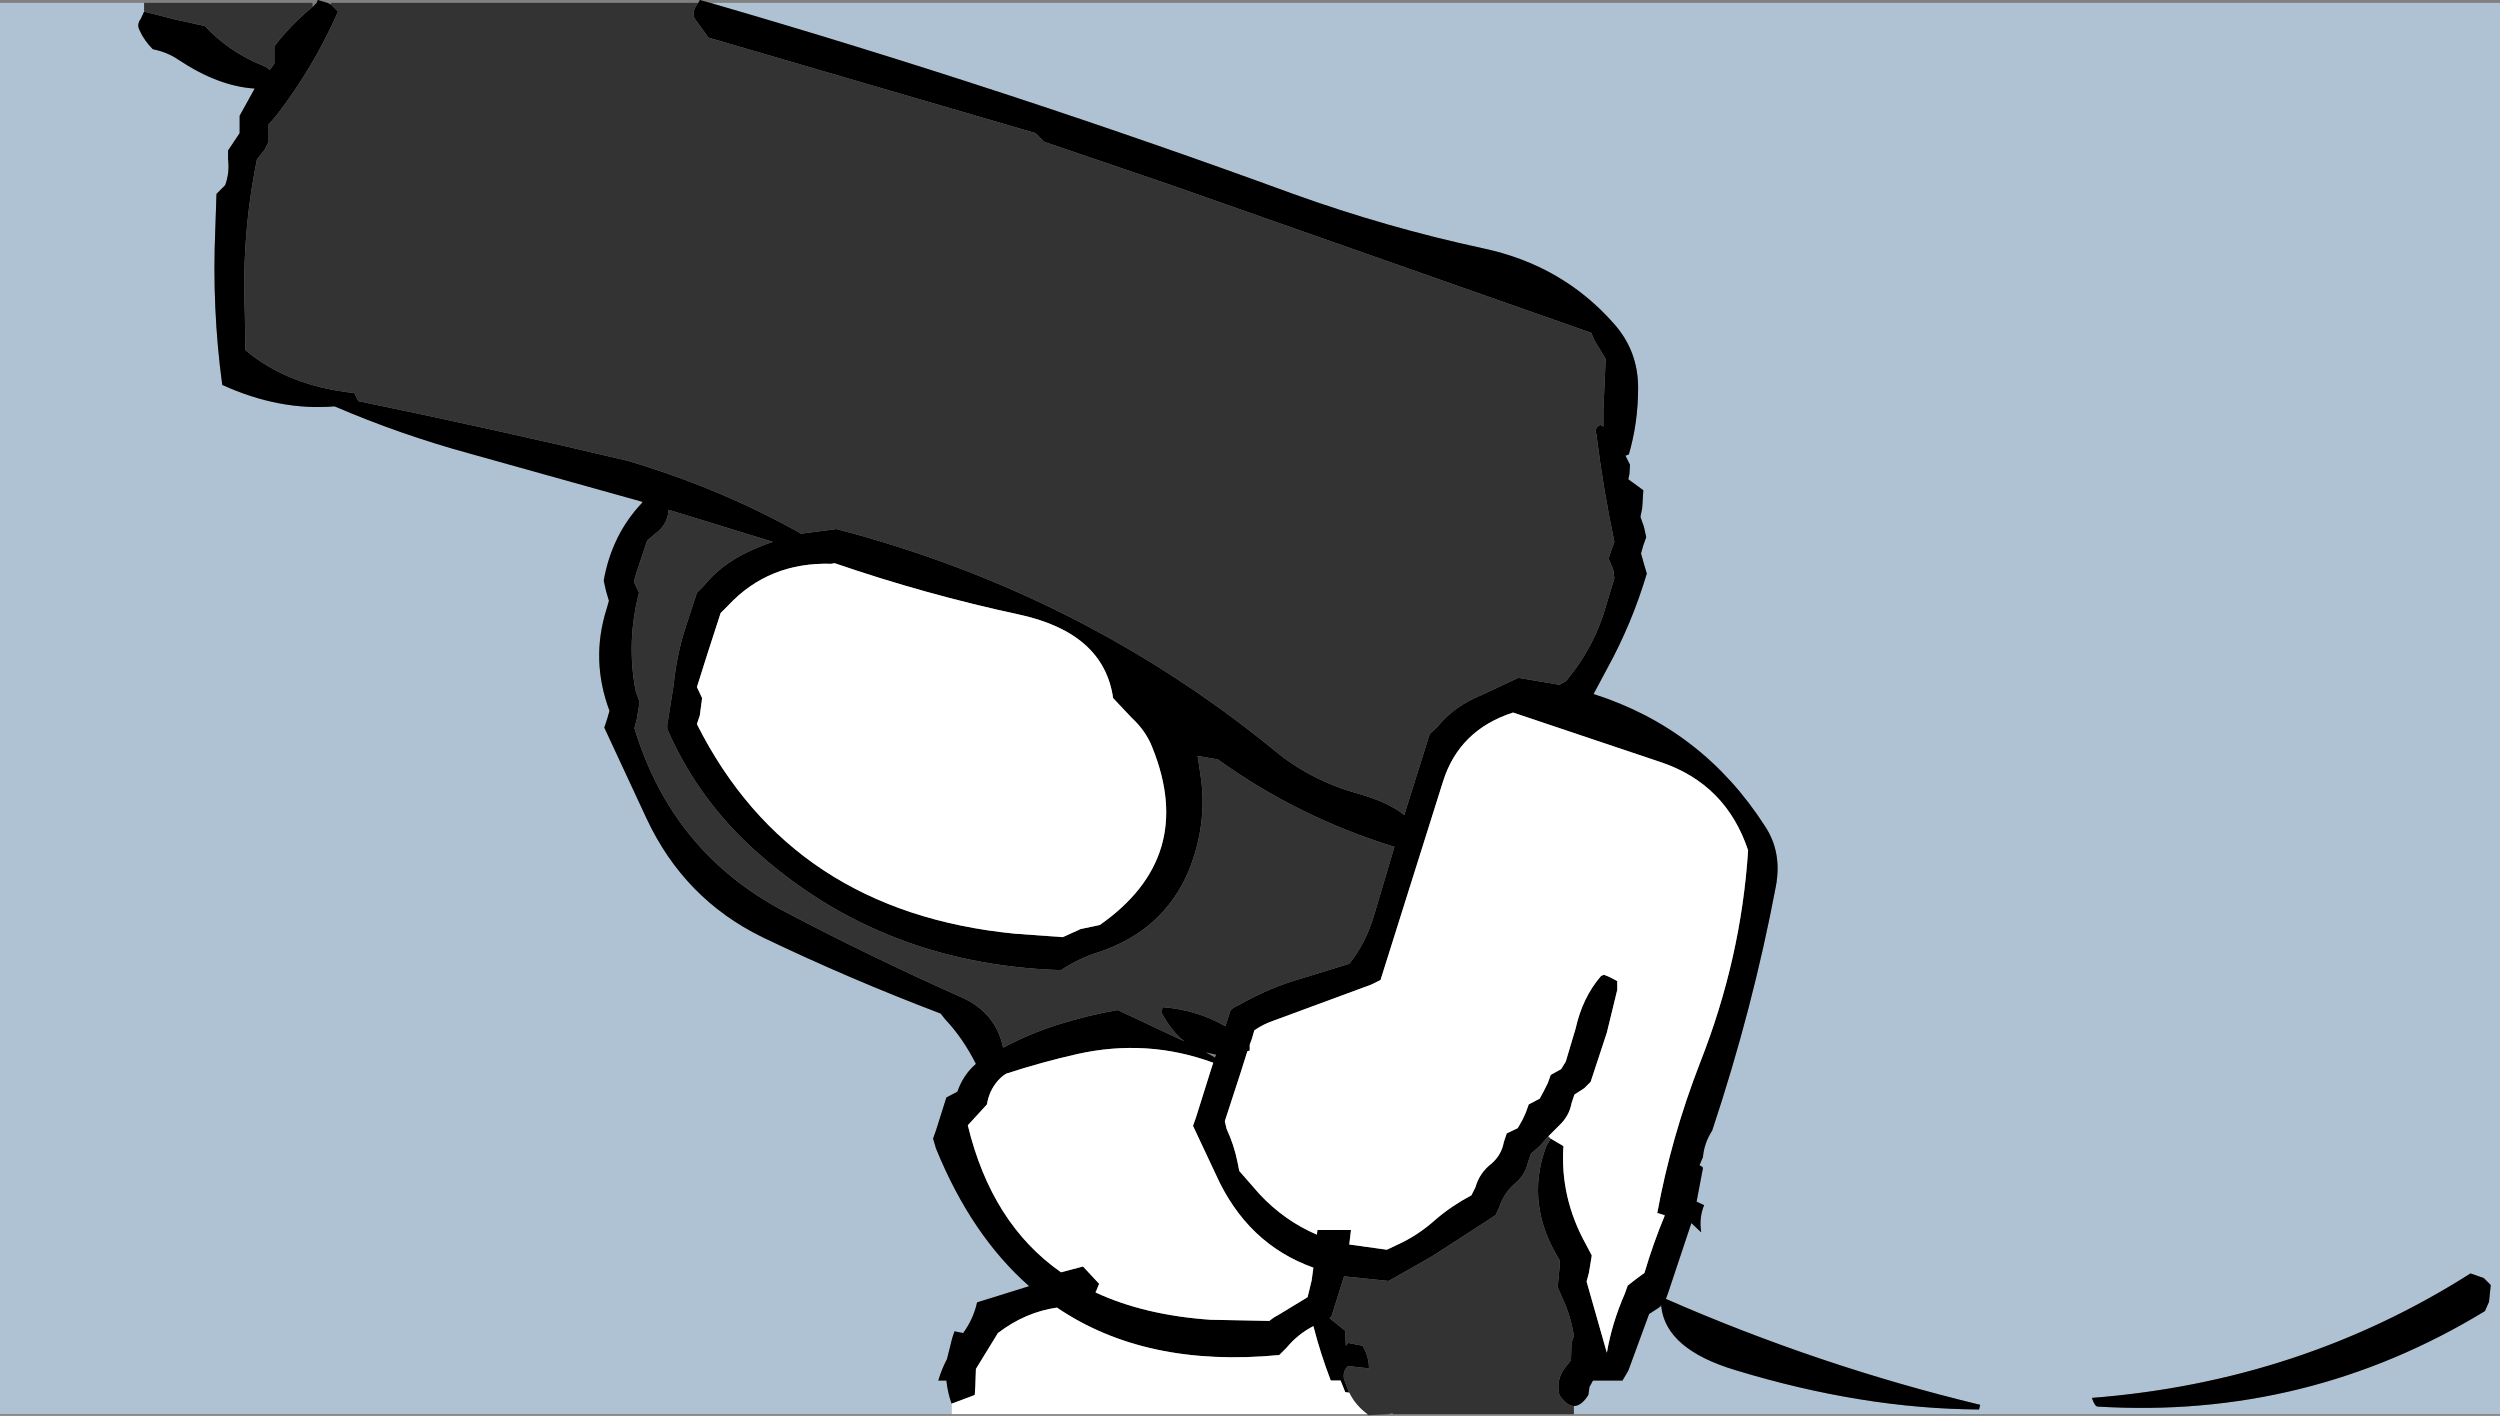
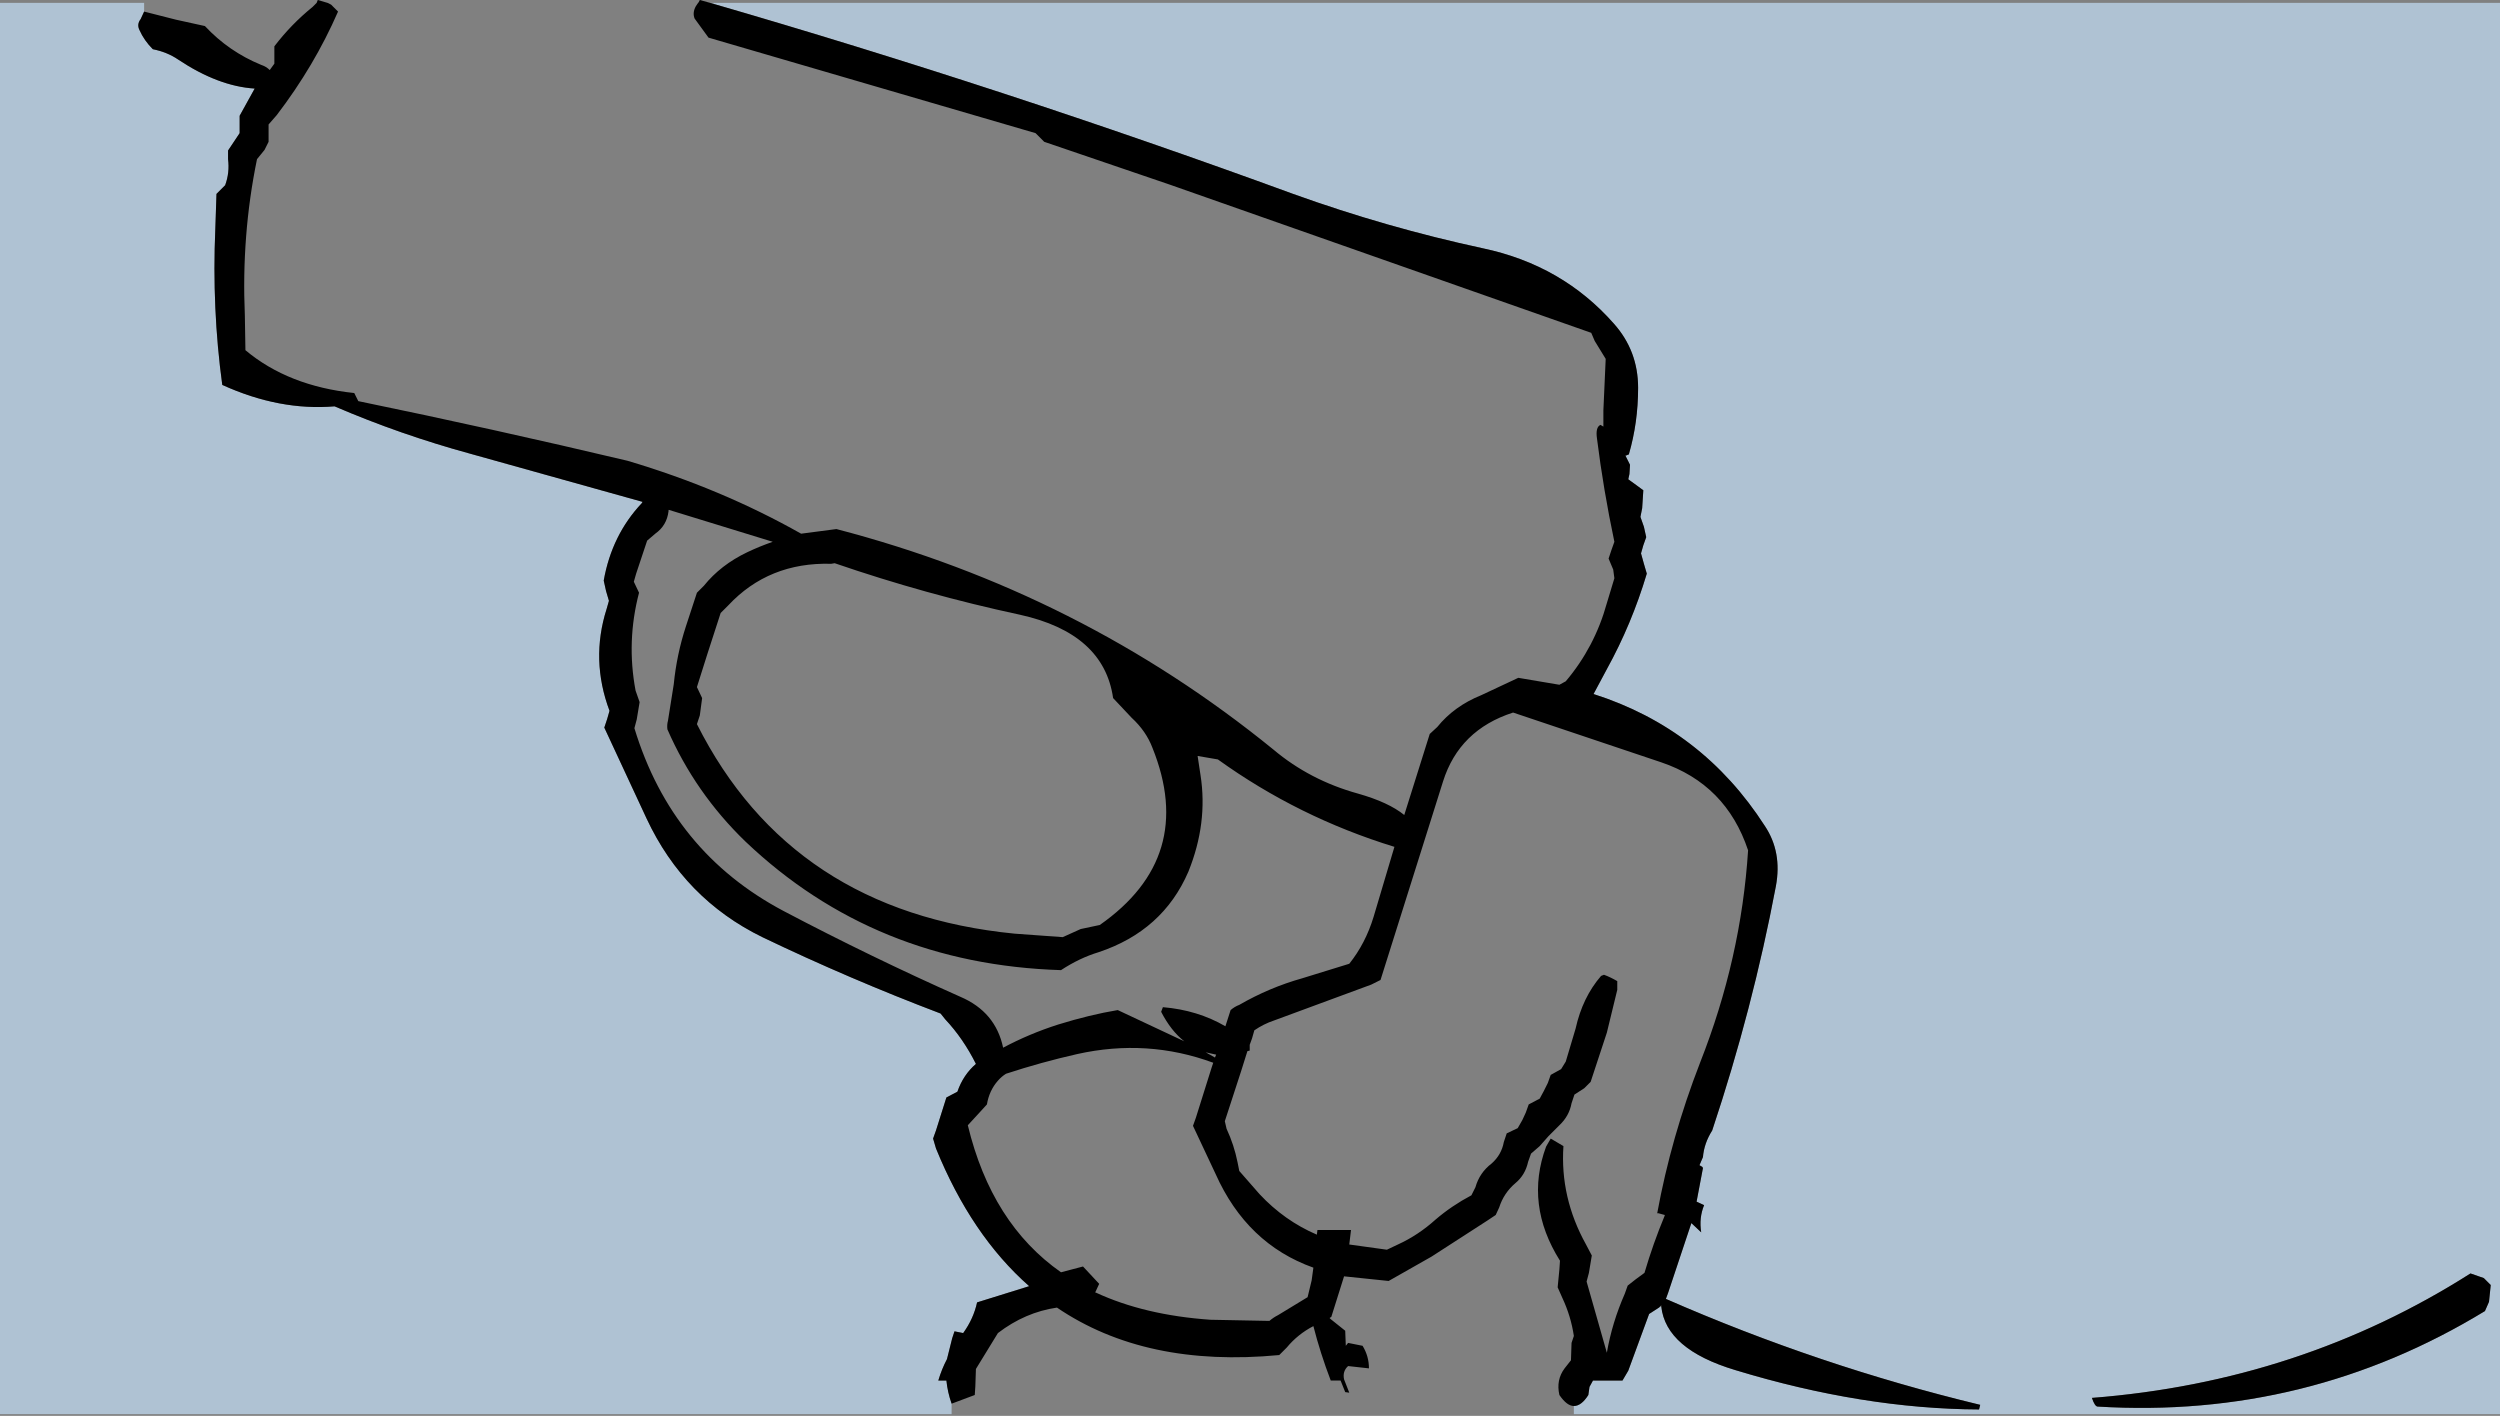
<svg xmlns="http://www.w3.org/2000/svg" height="122.3px" width="215.95px">
  <rect width="100%" height="100%" fill="#808080" stroke="none" />
  <g transform="matrix(1.0, 0.0, 0.0, 1.0, -21.6, -14.5)">
    <path d="M165.1 127.35 Q165.5 131.05 171.5 132.85 182.5 136.2 192.55 136.25 L192.65 135.85 Q178.75 132.5 165.5 126.7 L165.7 126.15 167.7 120.15 168.55 120.95 Q168.35 119.7 168.8 118.6 L168.15 118.3 168.7 115.4 168.65 115.3 168.4 115.15 168.7 114.45 Q168.8 113.25 169.5 112.15 173.0 101.65 175.0 91.05 175.55 88.1 174.05 85.85 168.65 77.45 159.25 74.45 L160.4 72.3 Q162.55 68.4 163.85 64.05 L163.6 63.2 163.35 62.3 163.55 61.6 163.8 60.9 163.6 60.0 163.3 59.15 163.45 58.4 163.55 56.85 162.25 55.9 162.35 55.45 162.4 54.65 162.0 53.85 162.05 53.85 162.3 53.75 Q163.1 51.0 163.1 48.0 163.1 44.8 161.0 42.45 156.55 37.4 149.7 35.95 141.35 34.15 133.3 31.25 108.3 22.1 82.95 14.75 L237.55 14.75 237.55 136.65 157.55 136.65 157.55 135.95 Q158.2 135.95 158.8 135.0 L158.9 134.3 159.2 133.75 161.75 133.75 162.25 132.9 164.05 128.0 164.9 127.45 165.1 127.35 M34.05 15.5 L33.75 16.15 Q33.4 16.6 33.65 17.1 34.05 18.0 34.8 18.75 36.05 19.0 37.0 19.65 40.45 21.95 43.6 22.15 L42.3 24.5 42.3 25.25 42.3 26.0 41.8 26.75 41.3 27.5 41.3 28.25 Q41.45 29.4 41.05 30.5 L40.3 31.25 40.2 34.25 Q39.9 41.15 40.8 47.75 45.75 50.0 50.5 49.6 56.2 52.05 62.25 53.7 L77.1 57.85 77.05 57.95 Q74.45 60.7 73.75 64.65 L73.95 65.55 74.2 66.4 74.0 67.1 Q72.6 71.5 74.25 75.9 L74.05 76.6 73.8 77.35 77.45 85.2 Q80.7 92.15 87.45 95.45 94.95 99.05 102.85 102.05 L103.25 102.55 Q104.8 104.2 105.9 106.4 104.8 107.35 104.3 108.8 L103.35 109.3 102.45 112.15 102.2 112.85 102.45 113.7 Q105.5 121.2 110.5 125.6 L106.0 127.0 Q105.7 128.4 104.8 129.65 L104.05 129.5 103.85 130.1 103.4 131.9 Q102.95 132.75 102.65 133.75 L103.35 133.75 Q103.45 134.75 103.8 135.75 L103.8 136.65 21.6 136.65 21.6 14.75 34.05 14.75 34.05 15.5 M236.25 127.75 L236.6 126.95 236.75 125.5 236.15 124.9 235.0 124.5 Q220.3 133.85 202.3 135.25 202.55 136.0 202.8 136.0 220.9 137.1 236.25 127.75" fill="#afc2d3" fill-rule="evenodd" stroke="none" />
-     <path d="M82.95 14.75 Q108.3 22.1 133.3 31.25 141.35 34.15 149.7 35.95 156.55 37.4 161.0 42.45 163.1 44.8 163.1 48.0 163.1 51.0 162.3 53.75 L162.05 53.85 162.0 53.85 162.4 54.65 162.35 55.45 162.25 55.9 163.55 56.85 163.45 58.4 163.3 59.15 163.6 60.0 163.8 60.9 163.55 61.6 163.35 62.3 163.6 63.2 163.85 64.05 Q162.55 68.4 160.4 72.3 L159.25 74.45 Q168.65 77.45 174.05 85.85 175.55 88.1 175.0 91.05 173.0 101.65 169.5 112.15 168.8 113.25 168.7 114.45 L168.4 115.15 168.65 115.3 168.7 115.4 168.15 118.3 168.8 118.6 Q168.35 119.7 168.55 120.95 L167.7 120.15 165.7 126.15 165.5 126.7 Q178.75 132.5 192.65 135.85 L192.55 136.25 Q182.5 136.2 171.5 132.85 165.5 131.05 165.1 127.35 L165.1 127.25 164.9 127.45 164.05 128.0 162.25 132.9 161.75 133.75 159.2 133.75 158.9 134.3 158.8 135.0 Q158.2 135.95 157.55 135.95 156.95 135.95 156.3 135.0 156.0 133.7 156.75 132.7 L157.3 132.0 157.35 130.5 157.55 129.9 Q157.3 128.2 156.55 126.6 L156.15 125.7 156.3 124.15 156.35 123.4 Q153.3 118.55 155.15 113.55 L155.55 112.85 156.65 113.5 Q156.35 117.95 158.6 122.0 L159.1 122.95 158.85 124.45 158.65 125.2 160.4 131.35 Q160.85 128.75 161.95 126.25 L162.2 125.55 162.9 125.0 163.65 124.45 Q164.4 121.9 165.4 119.5 L165.4 119.45 164.85 119.3 164.75 119.3 Q165.95 112.75 168.45 106.3 172.0 97.3 172.6 87.95 170.7 82.25 165.1 80.35 L152.3 76.05 Q147.65 77.55 146.25 82.0 L140.85 99.15 140.05 99.55 131.65 102.65 Q130.75 102.95 129.95 103.5 L129.75 104.2 129.55 104.75 129.55 105.25 129.35 105.3 128.8 107.05 127.4 111.35 127.55 112.0 Q128.2 113.4 128.5 114.9 L128.65 115.65 130.4 117.65 Q132.55 119.95 135.35 121.15 L135.4 120.75 138.3 120.75 138.15 122.0 141.4 122.45 142.35 122.0 Q144.1 121.2 145.6 119.85 147.0 118.65 148.7 117.75 L149.05 117.05 Q149.4 115.8 150.45 115.0 151.3 114.25 151.5 113.15 L151.75 112.4 152.7 111.95 153.1 111.25 153.4 110.6 153.65 109.9 154.6 109.4 154.95 108.75 155.3 108.05 155.55 107.35 156.45 106.85 156.85 106.2 157.7 103.35 Q158.3 100.65 159.9 98.8 L160.15 98.7 Q160.7 98.9 161.3 99.25 L161.3 100.0 160.4 103.7 159.0 107.95 158.45 108.5 157.6 109.05 157.35 109.8 Q157.15 110.9 156.3 111.7 L155.35 112.65 154.6 113.5 153.85 114.15 153.6 114.85 Q153.35 116.0 152.5 116.7 151.5 117.55 151.1 118.8 L150.8 119.45 150.05 119.95 145.25 123.05 141.55 125.15 137.7 124.75 136.6 128.25 136.45 128.35 136.55 128.45 137.8 129.45 137.85 130.75 138.05 130.5 139.3 130.75 Q139.85 131.65 139.85 132.7 L138.05 132.5 Q137.55 132.95 137.7 133.65 L138.15 134.8 137.8 134.75 137.4 133.75 136.55 133.75 Q135.65 131.4 135.05 129.05 133.7 129.75 132.75 130.9 L132.1 131.55 Q120.55 132.65 112.9 127.45 110.15 127.85 107.8 129.65 L105.9 132.75 105.85 134.25 105.8 135.0 103.8 135.75 Q103.45 134.75 103.35 133.75 L102.65 133.75 Q102.95 132.75 103.4 131.9 L103.85 130.1 104.05 129.5 104.8 129.65 Q105.7 128.4 106.0 127.0 L110.5 125.6 Q105.5 121.2 102.45 113.7 L102.2 112.85 102.45 112.15 103.35 109.3 104.3 108.8 Q104.8 107.35 105.9 106.4 104.8 104.2 103.25 102.55 L102.85 102.05 Q94.95 99.05 87.45 95.45 80.7 92.15 77.45 85.2 L73.8 77.35 74.05 76.6 74.25 75.9 Q72.6 71.5 74.0 67.1 L74.2 66.4 73.95 65.55 73.75 64.65 Q74.45 60.7 77.05 57.95 L77.1 57.85 62.25 53.7 Q56.2 52.05 50.5 49.6 45.75 50.0 40.8 47.75 39.9 41.15 40.2 34.25 L40.3 31.25 41.05 30.5 Q41.45 29.4 41.3 28.25 L41.3 27.5 41.8 26.75 42.3 26.0 42.3 25.25 42.3 24.5 43.6 22.15 Q40.45 21.95 37.0 19.65 36.05 19.0 34.8 18.75 34.05 18.0 33.65 17.1 33.4 16.6 33.75 16.15 L34.05 15.5 36.8 16.2 39.3 16.75 Q41.35 18.95 44.15 20.1 44.6 20.25 44.9 20.55 L45.3 20.0 45.3 19.25 45.3 18.5 Q46.75 16.6 48.6 15.1 L48.95 14.75 49.05 14.5 49.9 14.75 50.2 14.9 50.8 15.5 Q48.75 20.2 45.5 24.45 L44.8 25.25 44.8 26.0 44.8 26.75 44.45 27.45 43.8 28.25 Q42.45 34.8 42.75 41.75 L42.8 44.75 Q46.5 47.85 52.2 48.45 L52.55 49.15 Q64.2 51.55 75.8 54.3 83.9 56.7 90.8 60.6 L93.85 60.2 Q114.95 65.7 131.6 79.25 134.75 81.9 138.9 83.05 141.55 83.8 142.9 84.9 L145.1 77.9 145.75 77.3 Q147.2 75.5 149.55 74.55 L152.75 73.05 156.3 73.65 156.85 73.35 Q159.35 70.4 160.4 66.6 L161.05 64.45 160.95 63.7 160.55 62.75 160.8 62.0 161.05 61.3 Q160.1 56.8 159.55 52.4 L159.5 52.05 159.45 51.8 Q159.4 51.4 159.85 51.2 L160.1 51.35 160.1 49.95 160.3 45.5 159.35 43.95 159.05 43.25 122.65 30.45 111.8 26.75 111.3 26.25 111.05 26.0 82.8 17.75 81.6 16.1 Q81.4 15.6 81.7 15.05 L81.9 14.75 81.95 14.7 82.05 14.5 82.95 14.75 M236.25 127.75 Q220.9 137.1 202.8 136.0 202.55 136.0 202.3 135.25 220.3 133.85 235.0 124.5 L236.15 124.9 236.75 125.5 236.6 126.95 236.25 127.75 M83.85 67.45 L82.7 71.0 81.8 73.85 82.25 74.8 82.15 75.55 82.05 76.3 81.8 77.05 Q89.95 93.25 109.25 95.15 L113.4 95.45 114.95 94.75 116.6 94.4 Q124.95 88.55 121.15 79.1 120.6 77.65 119.35 76.5 L117.75 74.8 Q116.95 69.2 109.7 67.6 101.55 65.85 93.7 63.15 L93.4 63.2 Q88.0 63.05 84.5 66.8 L83.85 67.45 M79.35 58.65 Q79.2 59.9 78.2 60.6 L77.5 61.2 76.55 64.05 76.35 64.75 76.8 65.7 Q75.7 69.9 76.5 74.15 L76.85 75.15 76.6 76.65 76.4 77.4 Q79.65 88.1 89.3 93.2 96.8 97.15 104.55 100.6 107.6 101.9 108.25 105.0 110.5 103.8 113.0 103.0 115.75 102.15 118.15 101.75 L123.9 104.45 Q122.75 103.55 121.9 101.9 L122.05 101.5 Q125.05 101.75 127.45 103.15 L127.9 101.75 Q128.25 101.45 128.65 101.3 131.25 99.8 134.1 99.0 L138.15 97.75 Q139.55 96.0 140.25 93.7 L142.05 87.65 Q133.75 85.1 126.8 80.1 L125.05 79.8 125.3 81.45 Q125.95 85.6 124.25 89.8 122.05 94.9 116.5 96.75 114.85 97.25 113.25 98.3 97.15 97.8 86.0 87.2 81.65 83.0 79.25 77.5 79.2 77.1 79.3 76.75 L79.8 73.6 Q80.05 71.05 80.85 68.6 L81.8 65.7 82.4 65.1 Q83.85 63.3 86.15 62.2 87.2 61.7 88.35 61.3 L79.4 58.55 79.35 58.55 79.35 58.65 M116.25 126.15 Q120.45 128.1 126.15 128.5 L131.25 128.6 Q131.6 128.3 132.0 128.1 L134.55 126.55 134.9 125.1 135.05 124.0 Q129.3 121.95 126.6 115.9 L124.65 111.75 124.9 111.05 126.25 106.75 126.4 106.3 Q120.7 104.2 114.65 105.55 111.55 106.25 108.5 107.25 108.1 107.5 107.8 107.85 107.05 108.7 106.85 109.9 L106.35 110.45 105.2 111.7 Q107.25 120.2 113.25 124.4 L115.15 123.9 116.55 125.4 116.5 125.5 116.2 126.15 116.25 126.15 M126.55 105.85 L126.65 105.6 125.75 105.4 126.55 105.85" fill="#000000" fill-rule="evenodd" stroke="none" />
-     <path d="M157.55 135.95 L157.55 136.65 141.9 136.65 141.9 136.55 141.55 136.65 139.8 136.75 139.7 136.65 Q138.65 135.85 138.15 134.8 L137.7 133.65 Q137.55 132.95 138.05 132.5 L139.85 132.7 Q139.85 131.65 139.3 130.75 L138.05 130.5 137.85 130.75 137.8 129.45 136.55 128.45 136.45 128.35 136.6 128.25 137.7 124.75 141.55 125.15 145.25 123.05 150.05 119.95 150.8 119.45 151.1 118.8 Q151.5 117.55 152.5 116.7 153.35 116.0 153.6 114.85 L153.85 114.15 154.6 113.5 155.35 112.65 155.55 112.85 155.15 113.55 Q153.3 118.55 156.35 123.4 L156.3 124.15 156.15 125.7 156.55 126.6 Q157.3 128.2 157.55 129.9 L157.35 130.5 157.3 132.0 156.75 132.7 Q156.0 133.7 156.3 135.0 156.95 135.95 157.55 135.95 M81.9 14.75 L81.7 15.05 Q81.4 15.6 81.6 16.1 L82.8 17.75 111.05 26.0 111.3 26.25 111.8 26.75 122.65 30.45 159.05 43.25 159.35 43.95 160.3 45.5 160.1 49.95 160.1 51.35 159.85 51.2 Q159.4 51.4 159.45 51.8 L159.55 52.4 Q160.1 56.8 161.05 61.3 L160.8 62.0 160.55 62.75 160.95 63.7 161.05 64.45 160.4 66.6 Q159.35 70.4 156.85 73.35 L156.3 73.65 152.75 73.05 149.55 74.55 Q147.2 75.5 145.75 77.3 L145.1 77.9 142.9 84.9 Q141.55 83.8 138.9 83.05 134.75 81.9 131.6 79.25 114.95 65.7 93.85 60.2 L90.8 60.6 Q83.9 56.7 75.8 54.3 64.2 51.55 52.55 49.15 L52.2 48.45 Q46.5 47.85 42.8 44.75 L42.75 41.75 Q42.45 34.8 43.8 28.25 L44.45 27.45 44.8 26.75 44.8 26.0 44.8 25.25 45.5 24.45 Q48.75 20.2 50.8 15.5 L50.2 14.9 50.2 14.75 81.9 14.75 M48.6 15.1 Q46.75 16.6 45.3 18.5 L45.3 19.25 45.3 20.0 44.9 20.55 Q44.6 20.25 44.15 20.1 41.35 18.95 39.3 16.75 L36.8 16.2 34.05 15.5 34.05 14.75 48.6 14.75 48.6 15.1 M79.4 58.55 L88.35 61.3 Q87.2 61.7 86.15 62.2 83.85 63.3 82.4 65.1 L81.8 65.7 80.85 68.6 Q80.05 71.05 79.8 73.6 L79.3 76.75 Q79.2 77.1 79.25 77.5 81.65 83.0 86.0 87.2 97.15 97.8 113.25 98.3 114.85 97.25 116.5 96.75 122.05 94.9 124.25 89.8 125.95 85.6 125.3 81.45 L125.05 79.8 126.8 80.1 Q133.75 85.1 142.05 87.65 L140.25 93.7 Q139.55 96.0 138.15 97.75 L134.1 99.0 Q131.25 99.8 128.65 101.3 128.25 101.45 127.9 101.75 L127.45 103.15 Q125.05 101.75 122.05 101.5 L121.9 101.9 Q122.75 103.55 123.9 104.45 L118.15 101.75 Q115.75 102.15 113.0 103.0 110.5 103.8 108.25 105.0 107.6 101.9 104.55 100.6 96.8 97.15 89.3 93.2 79.65 88.1 76.4 77.4 L76.6 76.65 76.85 75.15 76.5 74.15 Q75.7 69.9 76.8 65.7 L76.35 64.75 76.55 64.05 77.5 61.2 78.2 60.6 Q79.2 59.9 79.35 58.65 L79.4 58.55" fill="#333333" fill-rule="evenodd" stroke="none" />
-     <path d="M103.8 135.75 L105.8 135.0 105.85 134.25 105.9 132.75 107.8 129.65 Q110.15 127.85 112.9 127.45 120.55 132.65 132.1 131.55 L132.75 130.9 Q133.7 129.75 135.05 129.05 135.65 131.4 136.55 133.75 L137.4 133.75 137.8 134.75 138.15 134.8 Q138.65 135.85 139.7 136.65 L103.8 136.65 103.8 135.75 M155.35 112.65 L156.3 111.7 Q157.15 110.9 157.35 109.8 L157.6 109.05 158.45 108.5 159.0 107.95 160.4 103.7 161.3 100.0 161.3 99.25 Q160.7 98.9 160.15 98.7 L159.9 98.8 Q158.3 100.65 157.7 103.35 L156.85 106.2 156.45 106.85 155.55 107.35 155.3 108.05 154.95 108.75 154.6 109.4 153.65 109.9 153.4 110.6 153.1 111.25 152.7 111.95 151.75 112.4 151.5 113.15 Q151.3 114.25 150.45 115.0 149.4 115.8 149.05 117.05 L148.7 117.75 Q147.0 118.65 145.6 119.85 144.1 121.2 142.35 122.0 L141.4 122.45 138.15 122.0 138.3 120.75 135.4 120.75 135.35 121.15 Q132.55 119.95 130.4 117.65 L128.65 115.65 128.5 114.9 Q128.2 113.4 127.55 112.0 L127.4 111.35 128.8 107.05 129.35 105.3 129.55 105.25 129.55 104.75 129.75 104.2 129.95 103.5 Q130.75 102.95 131.65 102.65 L140.05 99.55 140.85 99.15 146.25 82.0 Q147.65 77.55 152.3 76.05 L165.1 80.35 Q170.7 82.25 172.6 87.95 172.0 97.3 168.45 106.3 165.95 112.75 164.75 119.3 L164.85 119.3 165.4 119.5 Q164.4 121.9 163.65 124.45 L162.9 125.0 162.2 125.55 161.95 126.25 Q160.85 128.75 160.4 131.35 L158.65 125.2 158.85 124.45 159.1 122.95 158.6 122.0 Q156.35 117.95 156.65 113.5 L155.55 112.85 155.35 112.65 M83.85 67.45 L84.5 66.8 Q88.0 63.05 93.4 63.2 L93.7 63.15 Q101.55 65.85 109.7 67.6 116.95 69.2 117.75 74.8 L119.35 76.5 Q120.6 77.65 121.15 79.1 124.95 88.55 116.6 94.4 L114.95 94.75 113.4 95.45 109.25 95.15 Q89.95 93.25 81.8 77.05 L82.05 76.3 82.15 75.55 82.25 74.8 81.8 73.85 82.7 71.0 83.85 67.45 M116.5 125.5 L116.55 125.4 115.15 123.9 113.25 124.4 Q107.25 120.2 105.2 111.7 L106.35 110.45 106.85 109.9 Q107.05 108.7 107.8 107.85 108.1 107.5 108.5 107.25 111.55 106.25 114.65 105.55 120.7 104.2 126.4 106.3 L126.25 106.75 124.9 111.05 124.65 111.75 126.6 115.9 Q129.3 121.95 135.05 124.0 L134.9 125.1 134.55 126.55 132.0 128.1 Q131.6 128.3 131.25 128.6 L126.15 128.5 Q120.45 128.1 116.25 126.15 L116.5 125.5" fill="#ffffff" fill-rule="evenodd" stroke="none" />
+     <path d="M82.95 14.75 Q108.3 22.1 133.3 31.25 141.35 34.15 149.7 35.95 156.55 37.4 161.0 42.45 163.1 44.8 163.1 48.0 163.1 51.0 162.3 53.75 L162.05 53.85 162.0 53.85 162.4 54.65 162.35 55.45 162.25 55.9 163.55 56.85 163.45 58.4 163.3 59.15 163.6 60.0 163.8 60.9 163.55 61.6 163.35 62.3 163.6 63.2 163.85 64.05 Q162.55 68.4 160.4 72.3 L159.25 74.45 Q168.65 77.45 174.05 85.85 175.55 88.1 175.0 91.05 173.0 101.65 169.5 112.15 168.8 113.25 168.7 114.45 L168.4 115.15 168.65 115.3 168.7 115.4 168.15 118.3 168.8 118.6 Q168.35 119.7 168.55 120.95 L167.7 120.15 165.7 126.15 165.5 126.7 Q178.75 132.5 192.65 135.85 L192.55 136.25 Q182.5 136.2 171.5 132.85 165.5 131.05 165.1 127.35 L165.1 127.25 164.9 127.45 164.05 128.0 162.25 132.9 161.75 133.75 159.2 133.75 158.9 134.3 158.8 135.0 Q158.2 135.95 157.55 135.95 156.95 135.95 156.3 135.0 156.0 133.7 156.75 132.7 L157.3 132.0 157.35 130.5 157.55 129.9 Q157.3 128.2 156.55 126.6 L156.15 125.7 156.3 124.15 156.35 123.4 Q153.3 118.55 155.15 113.55 L155.55 112.85 156.65 113.5 Q156.35 117.95 158.6 122.0 L159.1 122.95 158.85 124.45 158.65 125.2 160.4 131.35 Q160.85 128.75 161.95 126.25 L162.2 125.55 162.9 125.0 163.65 124.45 Q164.4 121.9 165.4 119.5 L165.4 119.45 164.85 119.3 164.75 119.3 Q165.95 112.75 168.45 106.3 172.0 97.3 172.6 87.95 170.7 82.25 165.1 80.35 L152.3 76.05 Q147.65 77.55 146.25 82.0 L140.85 99.15 140.05 99.55 131.65 102.65 Q130.75 102.95 129.95 103.5 L129.75 104.2 129.55 104.75 129.55 105.25 129.35 105.3 128.8 107.05 127.4 111.35 127.55 112.0 Q128.2 113.4 128.5 114.9 L128.65 115.65 130.4 117.65 Q132.55 119.95 135.35 121.15 L135.4 120.75 138.3 120.75 138.15 122.0 141.4 122.45 142.35 122.0 Q144.1 121.2 145.6 119.85 147.0 118.65 148.7 117.75 L149.05 117.05 Q149.4 115.8 150.45 115.0 151.3 114.25 151.5 113.15 L151.75 112.4 152.7 111.95 153.1 111.25 153.4 110.6 153.65 109.9 154.6 109.4 154.95 108.75 155.3 108.05 155.55 107.35 156.45 106.85 156.85 106.2 157.7 103.35 Q158.3 100.65 159.9 98.8 L160.15 98.7 Q160.7 98.9 161.3 99.25 L161.3 100.0 160.4 103.7 159.0 107.95 158.45 108.5 157.6 109.05 157.35 109.8 Q157.15 110.9 156.3 111.7 L155.35 112.65 154.6 113.5 153.85 114.15 153.6 114.85 Q153.35 116.0 152.5 116.7 151.5 117.55 151.1 118.8 L150.8 119.45 150.05 119.95 145.25 123.05 141.55 125.15 137.7 124.75 136.6 128.25 136.45 128.35 136.55 128.45 137.8 129.45 137.85 130.75 138.05 130.5 139.3 130.75 Q139.85 131.65 139.85 132.7 L138.05 132.5 Q137.55 132.95 137.7 133.65 L138.15 134.8 137.8 134.75 137.4 133.75 136.55 133.75 Q135.65 131.4 135.05 129.05 133.7 129.75 132.75 130.9 L132.1 131.55 Q120.55 132.65 112.9 127.45 110.15 127.85 107.8 129.65 L105.9 132.75 105.85 134.25 105.8 135.0 103.8 135.75 Q103.45 134.75 103.35 133.75 L102.65 133.75 Q102.95 132.75 103.4 131.9 L103.85 130.1 104.05 129.5 104.8 129.65 Q105.7 128.4 106.0 127.0 L110.5 125.6 Q105.5 121.2 102.45 113.7 L102.2 112.85 102.45 112.15 103.35 109.3 104.3 108.8 Q104.8 107.35 105.9 106.4 104.8 104.2 103.25 102.55 L102.85 102.05 Q94.95 99.05 87.45 95.45 80.7 92.15 77.45 85.2 L73.8 77.35 74.05 76.6 74.25 75.9 Q72.6 71.5 74.0 67.1 L74.2 66.4 73.95 65.55 73.75 64.65 Q74.45 60.7 77.05 57.95 L77.1 57.85 62.25 53.7 Q56.2 52.05 50.5 49.6 45.75 50.0 40.8 47.75 39.9 41.15 40.2 34.25 L40.3 31.25 41.05 30.5 Q41.45 29.4 41.3 28.25 L41.3 27.5 41.8 26.75 42.3 26.0 42.3 25.25 42.3 24.5 43.6 22.15 Q40.45 21.95 37.0 19.65 36.05 19.0 34.8 18.75 34.05 18.0 33.65 17.1 33.4 16.6 33.75 16.15 L34.05 15.5 36.8 16.2 39.3 16.75 Q41.35 18.95 44.15 20.1 44.6 20.25 44.9 20.55 L45.3 20.0 45.3 19.25 45.3 18.5 Q46.75 16.6 48.6 15.1 L48.95 14.75 49.05 14.5 49.9 14.75 50.2 14.9 50.8 15.5 Q48.75 20.2 45.5 24.45 L44.8 25.25 44.8 26.0 44.8 26.75 44.45 27.45 43.8 28.25 Q42.45 34.8 42.75 41.75 L42.8 44.75 Q46.5 47.85 52.2 48.45 L52.55 49.15 Q64.2 51.55 75.8 54.3 83.9 56.7 90.8 60.6 L93.85 60.2 Q114.95 65.7 131.6 79.25 134.75 81.9 138.9 83.05 141.55 83.8 142.9 84.9 L145.1 77.9 145.75 77.3 Q147.2 75.5 149.55 74.55 L152.75 73.05 156.3 73.65 156.85 73.35 Q159.35 70.4 160.4 66.6 L161.05 64.45 160.95 63.7 160.55 62.75 160.8 62.0 161.05 61.3 Q160.1 56.8 159.55 52.4 Q159.4 51.4 159.85 51.2 L160.1 51.35 160.1 49.95 160.3 45.5 159.35 43.95 159.05 43.25 122.65 30.45 111.8 26.75 111.3 26.25 111.05 26.0 82.8 17.75 81.6 16.1 Q81.4 15.6 81.7 15.05 L81.9 14.75 81.95 14.7 82.05 14.5 82.95 14.75 M236.25 127.75 Q220.9 137.1 202.8 136.0 202.55 136.0 202.3 135.25 220.3 133.85 235.0 124.5 L236.15 124.9 236.75 125.5 236.6 126.95 236.25 127.75 M83.85 67.45 L82.7 71.0 81.8 73.85 82.25 74.8 82.15 75.55 82.05 76.3 81.8 77.05 Q89.95 93.25 109.25 95.15 L113.4 95.45 114.95 94.75 116.6 94.4 Q124.95 88.55 121.15 79.1 120.6 77.65 119.35 76.5 L117.75 74.8 Q116.95 69.2 109.7 67.6 101.55 65.85 93.7 63.15 L93.4 63.2 Q88.0 63.05 84.5 66.8 L83.85 67.45 M79.35 58.65 Q79.2 59.9 78.2 60.6 L77.5 61.2 76.55 64.05 76.35 64.75 76.8 65.7 Q75.7 69.9 76.5 74.15 L76.85 75.15 76.6 76.65 76.4 77.4 Q79.65 88.1 89.3 93.2 96.8 97.15 104.55 100.6 107.6 101.9 108.25 105.0 110.5 103.8 113.0 103.0 115.75 102.15 118.15 101.75 L123.9 104.45 Q122.75 103.55 121.9 101.9 L122.05 101.5 Q125.05 101.75 127.45 103.15 L127.9 101.75 Q128.25 101.45 128.65 101.3 131.25 99.8 134.1 99.0 L138.15 97.75 Q139.55 96.0 140.25 93.7 L142.05 87.65 Q133.75 85.1 126.8 80.1 L125.05 79.8 125.3 81.45 Q125.95 85.6 124.25 89.8 122.05 94.9 116.5 96.75 114.85 97.25 113.25 98.3 97.15 97.8 86.0 87.2 81.65 83.0 79.25 77.5 79.2 77.1 79.3 76.75 L79.8 73.6 Q80.05 71.05 80.85 68.6 L81.8 65.7 82.4 65.1 Q83.85 63.3 86.15 62.2 87.2 61.7 88.35 61.3 L79.4 58.55 79.35 58.55 79.35 58.65 M116.25 126.15 Q120.45 128.1 126.15 128.5 L131.25 128.6 Q131.6 128.3 132.0 128.1 L134.55 126.55 134.9 125.1 135.05 124.0 Q129.3 121.95 126.6 115.9 L124.65 111.75 124.9 111.05 126.25 106.75 126.4 106.3 Q120.7 104.2 114.65 105.55 111.55 106.25 108.5 107.25 108.1 107.5 107.8 107.85 107.05 108.7 106.85 109.9 L106.35 110.45 105.2 111.7 Q107.25 120.2 113.25 124.4 L115.15 123.9 116.55 125.4 116.5 125.5 116.2 126.15 116.25 126.15 M126.55 105.85 L126.65 105.6 125.75 105.4 126.55 105.85" fill="#000000" fill-rule="evenodd" stroke="none" />
  </g>
</svg>